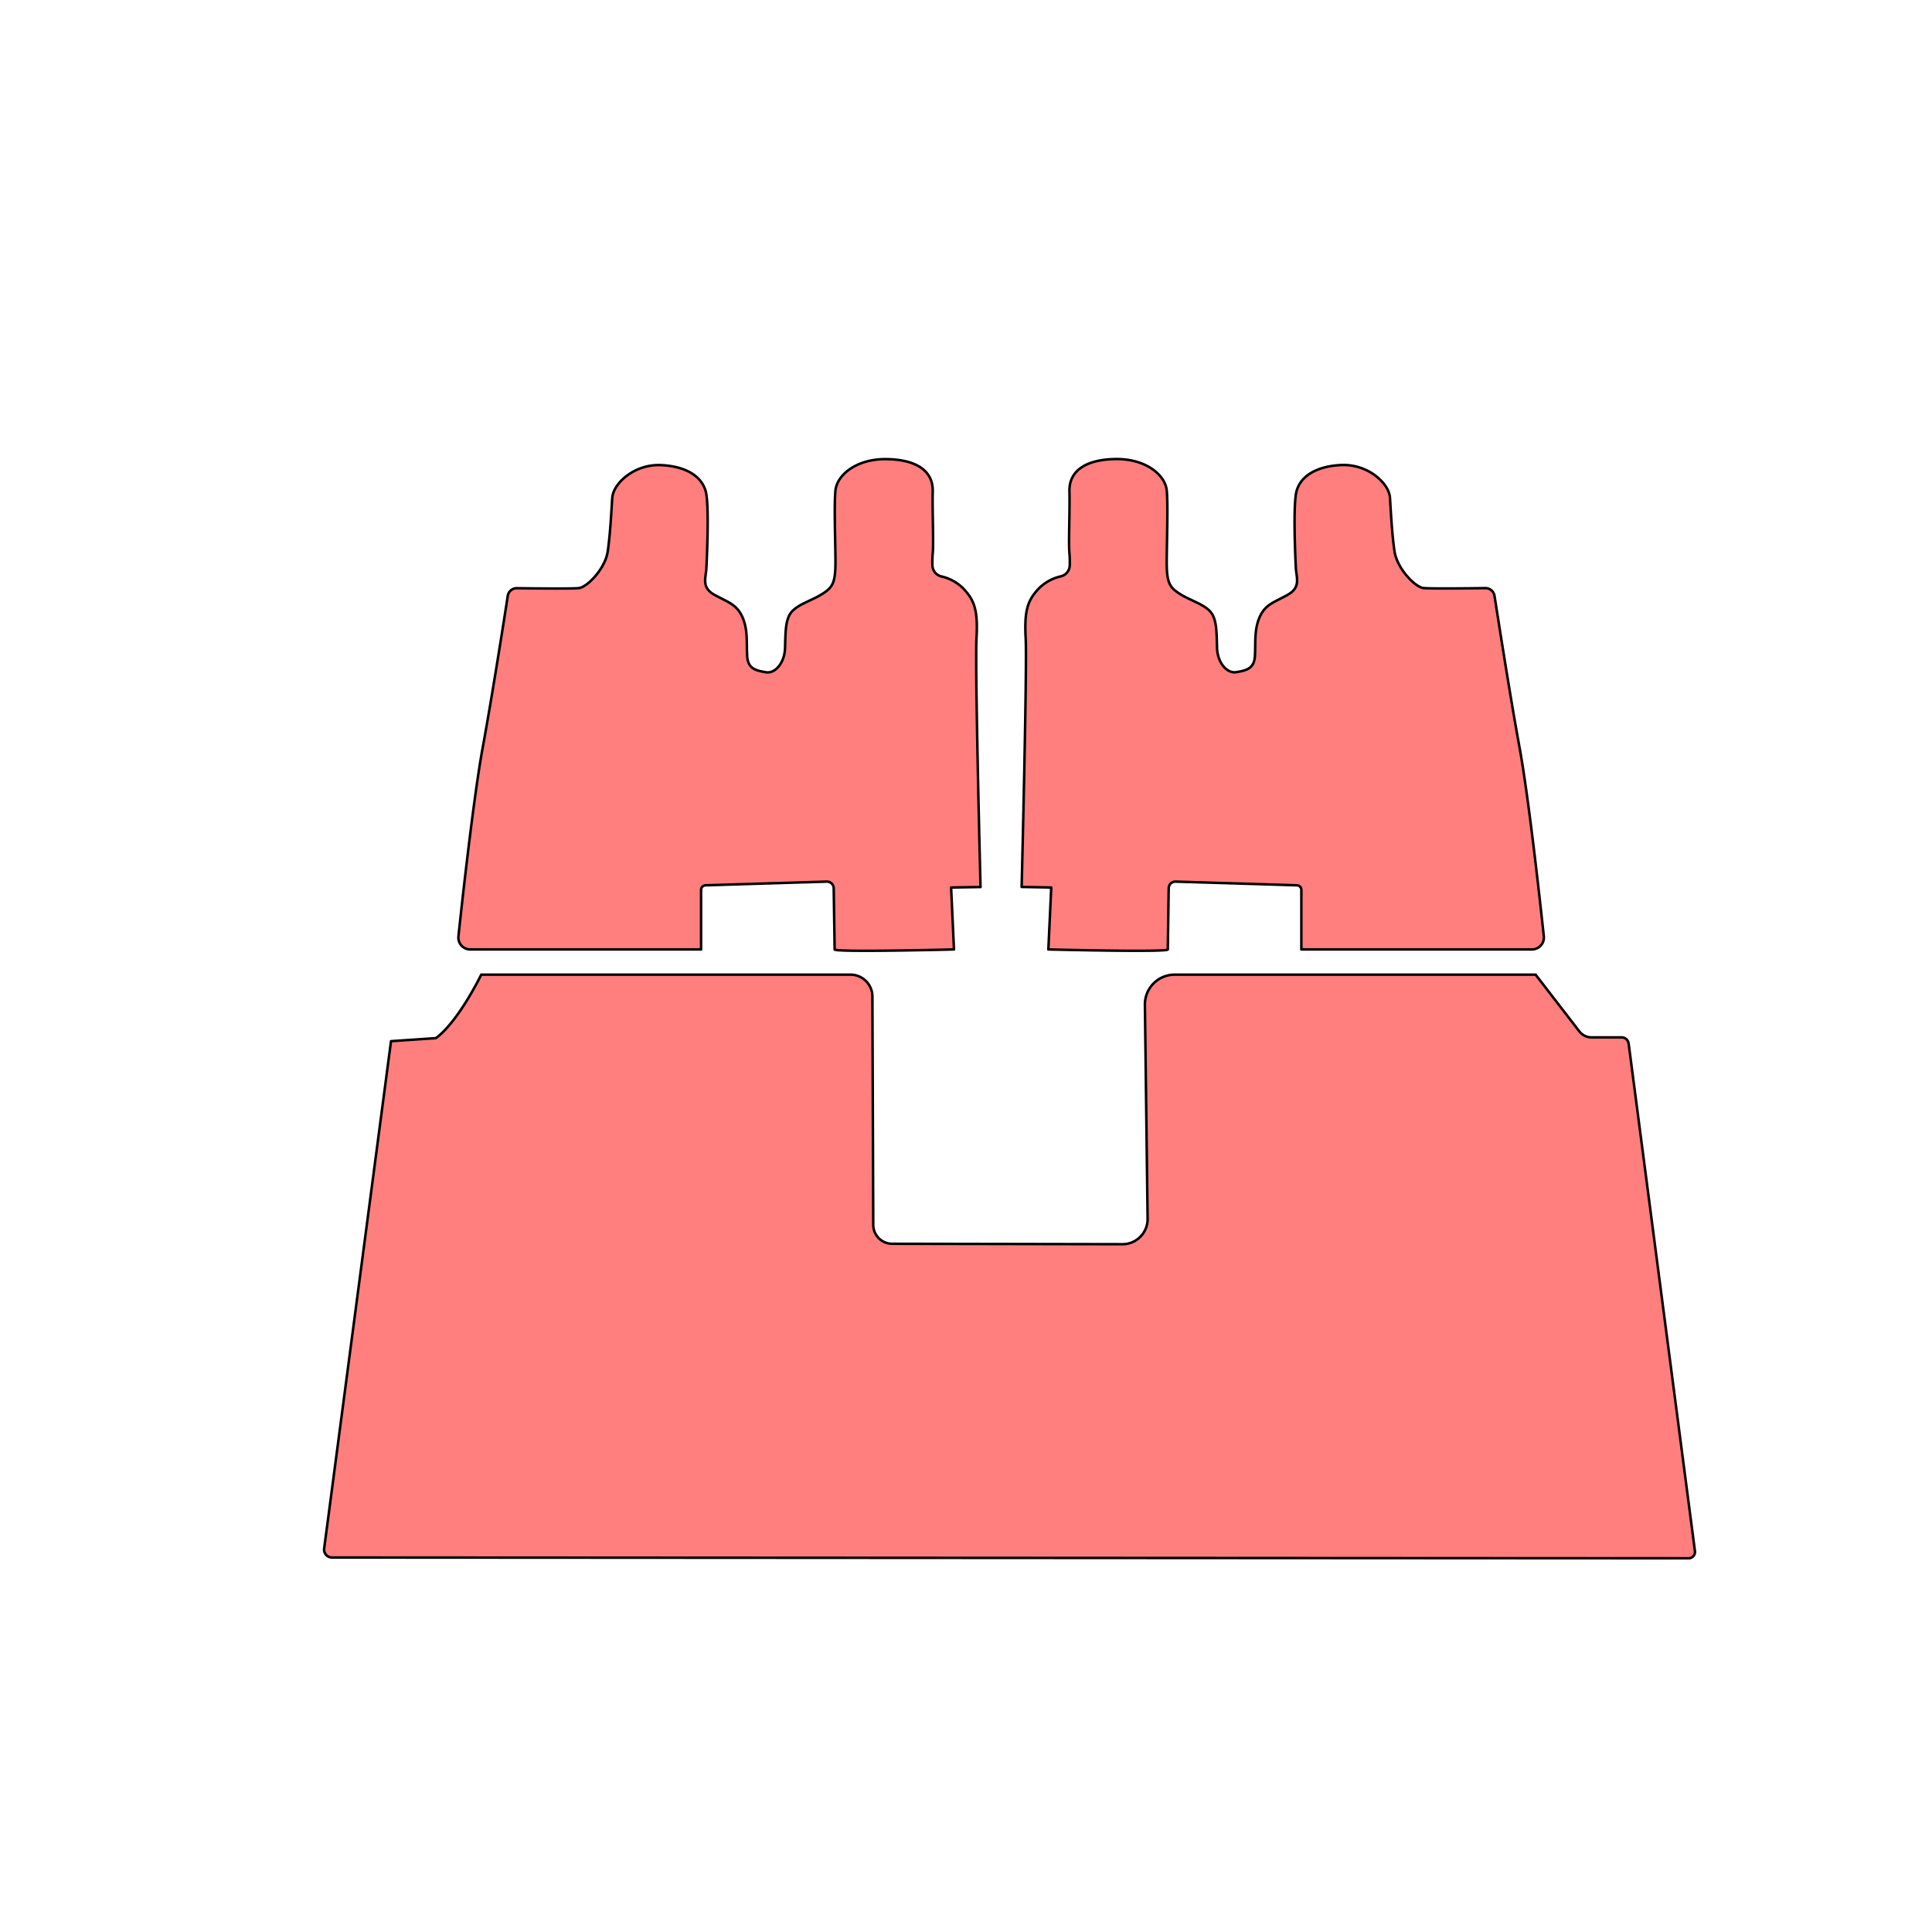
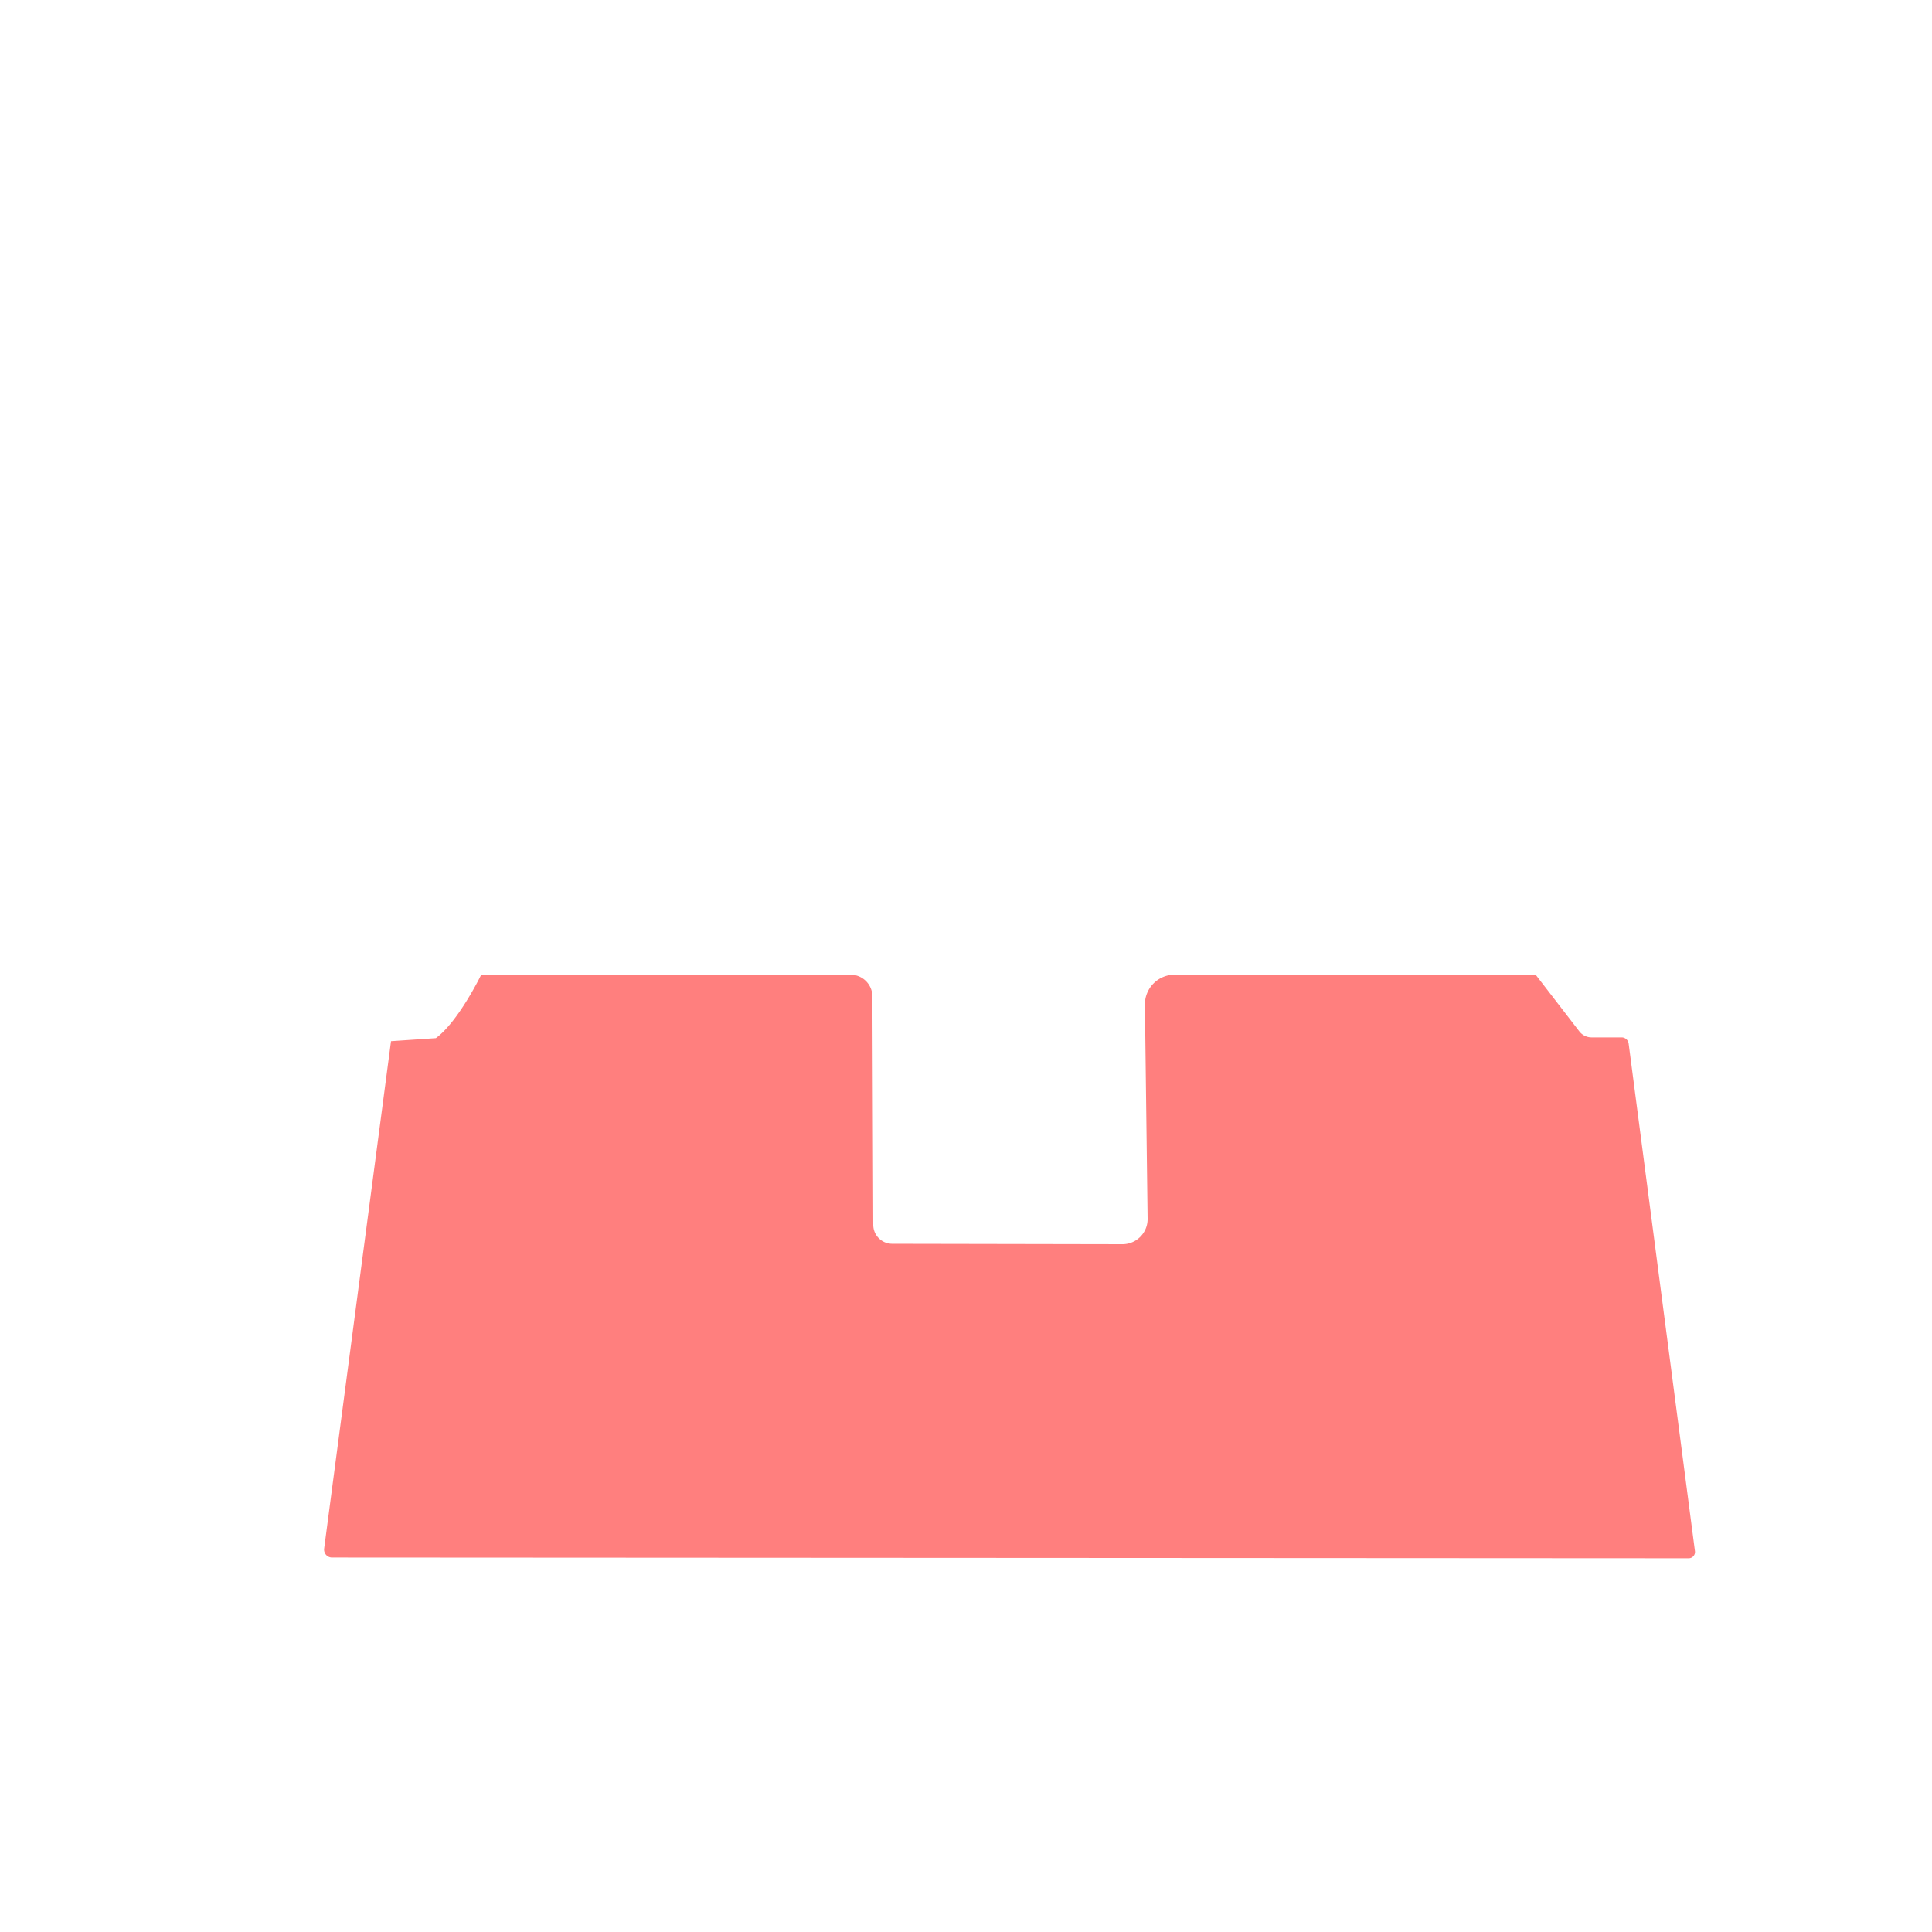
<svg xmlns="http://www.w3.org/2000/svg" viewBox="0 0 1000 1000">
  <defs>
    <style>.cls-1{fill:#ff7f7e;}.cls-2{fill:none;stroke:#000;stroke-linecap:round;stroke-linejoin:round;stroke-width:1.3px;}</style>
  </defs>
  <g id="composite-protective-floor-trays">
-     <path d="M237.29,484.61c2-18.92,7.9-72.29,12.58-97.79,4.77-26,11-65.66,12.94-78.37a4.72,4.72,0,0,1,4.73-4c8.8.12,28.91.34,32.16-.06,4.17-.52,13.56-9.91,14.87-19.05s1.82-20.08,2.34-27.65,11.48-17.48,25-16.95,22.43,6.26,23.74,15.39.26,32.08,0,37.56-2.87,10.44,4.43,14.35,11.48,5,14.35,11.74,1.82,14.09,2.35,20.35,4.95,7,9.65,7.82,9.65-4.69,9.91-12.52,0-15.13,3.65-19,9.92-5.48,15.39-8.87,7.05-5.74,7.05-16.44-.78-29.47,0-37.3,10.69-16.44,26.61-16.17,24,6.52,23.74,16.69.53,26.35,0,32.09a52.72,52.72,0,0,0-.16,6.29,6,6,0,0,0,4.54,5.62,23.32,23.32,0,0,1,11.27,6.09c6,6.26,7.82,11.48,7,26.09s2.09,128.6,2.09,128.6l-15.32.29,1.49,32.06S432,493,432,491.43c0-1.25-.34-23-.47-31.67a3.49,3.49,0,0,0-3.6-3.44l-62.75,1.91a2.38,2.38,0,0,0-2.31,2.38v30.82H243.43A6.17,6.17,0,0,1,237.29,484.61Z" class="cls-1" />
-     <path d="M528.8,459.08s2.87-114,2.09-128.6,1-19.83,7-26.09a23.32,23.32,0,0,1,11.27-6.09,6,6,0,0,0,4.54-5.62,52.72,52.72,0,0,0-.16-6.29c-.53-5.74.26-21.91,0-32.09s7.83-16.43,23.74-16.69,25.83,8.34,26.61,16.17,0,26.61,0,37.3,1.57,13.05,7,16.44,11.74,5,15.4,8.87,3.39,11.22,3.65,19,5.22,13.31,9.91,12.52,9.13-1.56,9.65-7.82-.52-13.57,2.35-20.35S659,312,666.28,308s4.69-8.87,4.43-14.35-1.3-28.43,0-37.56,10.18-14.87,23.74-15.39,24.52,9.39,25,16.95,1,18.52,2.34,27.65,10.7,18.53,14.87,19.05c3.25.4,23.36.18,32.15.06a4.73,4.73,0,0,1,4.74,4c2,12.71,8.17,52.38,12.94,78.37,4.68,25.5,10.56,78.87,12.58,97.79a6.17,6.17,0,0,1-6.14,6.82H673.58V460.61a2.38,2.38,0,0,0-2.31-2.38l-62.75-1.91a3.49,3.49,0,0,0-3.6,3.44c-.13,8.68-.47,30.42-.47,31.67,0,1.57-61.82,0-61.82,0l1.49-32.06Z" class="cls-1" />
    <path d="M874.05,806.56l-702.2-.39a4.11,4.11,0,0,1-4.07-4.64l34.61-262.62,23.22-1.57c11.74-8.6,23.48-32.86,23.48-32.86H440.2a11.36,11.36,0,0,1,11.36,11.32L452,634a9.81,9.81,0,0,0,9.79,9.78L581,644a13,13,0,0,0,13-13.15L592.6,520.09A15.4,15.4,0,0,1,608,504.48H794.83l22.62,29.34a8,8,0,0,0,6.38,3.13h15.52a3.67,3.67,0,0,1,3.63,3.2L877.3,802.86A3.27,3.27,0,0,1,874.05,806.56Z" class="cls-1" />
-     <path d="M874.05,806.56l-702.2-.39a4.11,4.11,0,0,1-4.07-4.64l34.61-262.62,23.22-1.57c11.74-8.6,23.48-32.86,23.48-32.86H440.2a11.36,11.36,0,0,1,11.36,11.32L452,634a9.81,9.81,0,0,0,9.79,9.78L581,644a13,13,0,0,0,13-13.15L592.6,520.09A15.4,15.4,0,0,1,608,504.48H794.83l22.62,29.34a8,8,0,0,0,6.38,3.13h15.52a3.67,3.67,0,0,1,3.63,3.2L877.3,802.86A3.27,3.27,0,0,1,874.05,806.56Z" class="cls-2" />
-     <path d="M492.29,459.37l1.49,32.06S432,493,432,491.43c0-1.25-.34-23-.47-31.67a3.49,3.49,0,0,0-3.6-3.44l-62.75,1.91a2.38,2.38,0,0,0-2.31,2.38v30.82H243.43a6.17,6.17,0,0,1-6.14-6.82c2-18.92,7.9-72.29,12.58-97.79,4.77-26,11-65.66,12.94-78.37a4.72,4.72,0,0,1,4.73-4c8.8.12,28.91.34,32.16-.06,4.17-.52,13.56-9.91,14.87-19.05s1.82-20.08,2.34-27.65,11.48-17.48,25-16.95,22.43,6.26,23.74,15.39.26,32.08,0,37.56-2.87,10.44,4.43,14.35,11.48,5,14.35,11.74,1.82,14.09,2.35,20.35,4.95,7,9.65,7.82,9.65-4.69,9.91-12.52,0-15.13,3.65-19,9.92-5.48,15.39-8.87,7.05-5.74,7.05-16.44-.78-29.47,0-37.3,10.69-16.44,26.61-16.17,24,6.52,23.74,16.69.53,26.35,0,32.09a52.72,52.72,0,0,0-.16,6.29,6,6,0,0,0,4.54,5.62,23.32,23.32,0,0,1,11.27,6.09c6,6.26,7.82,11.48,7,26.09s2.09,128.6,2.09,128.6Z" class="cls-2" />
-     <path d="M793,491.43H673.58V460.61a2.38,2.38,0,0,0-2.31-2.38l-62.75-1.91a3.49,3.49,0,0,0-3.6,3.44c-.13,8.68-.47,30.42-.47,31.67,0,1.57-61.82,0-61.82,0l1.49-32.06-15.32-.29s2.87-114,2.09-128.6,1-19.83,7-26.09a23.32,23.32,0,0,1,11.27-6.09,6,6,0,0,0,4.54-5.62,52.72,52.72,0,0,0-.16-6.29c-.53-5.74.26-21.91,0-32.09s7.83-16.43,23.74-16.69,25.83,8.34,26.61,16.17,0,26.61,0,37.3,1.57,13.05,7,16.44,11.74,5,15.4,8.87,3.39,11.22,3.65,19,5.22,13.31,9.91,12.52,9.13-1.56,9.65-7.82-.52-13.57,2.35-20.35S659,312,666.28,308s4.69-8.87,4.43-14.35-1.3-28.43,0-37.56,10.18-14.87,23.74-15.39,24.52,9.39,25,16.95,1,18.52,2.34,27.65,10.7,18.53,14.87,19.05c3.25.4,23.36.18,32.15.06a4.73,4.73,0,0,1,4.74,4c2,12.71,8.17,52.38,12.94,78.37,4.68,25.5,10.56,78.87,12.58,97.79A6.17,6.17,0,0,1,793,491.43Z" class="cls-2" />
  </g>
</svg>